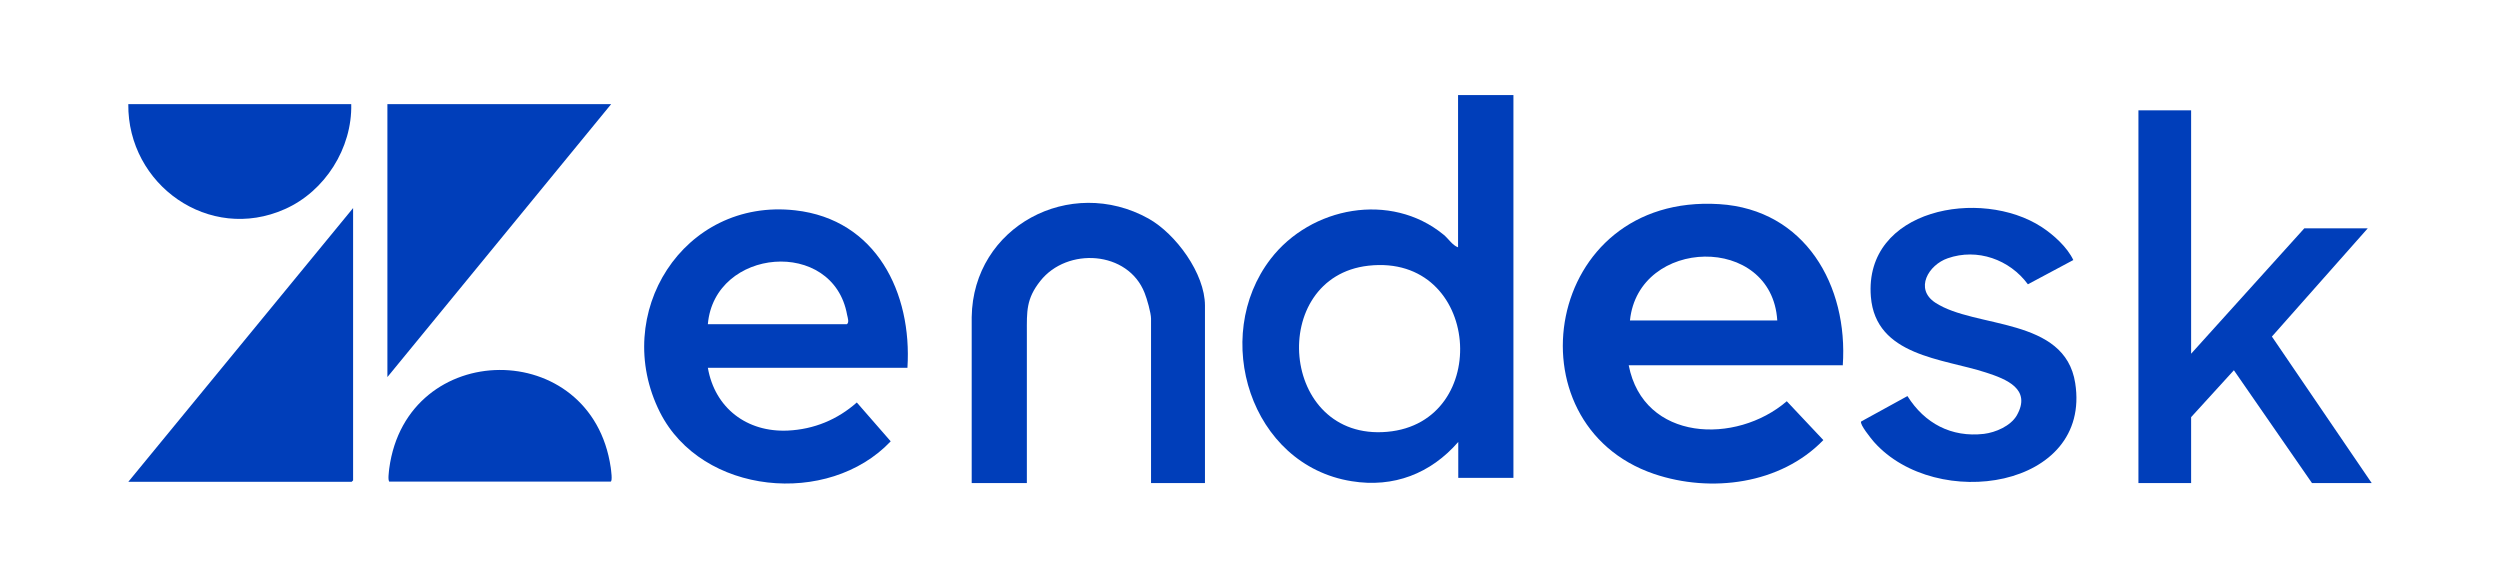
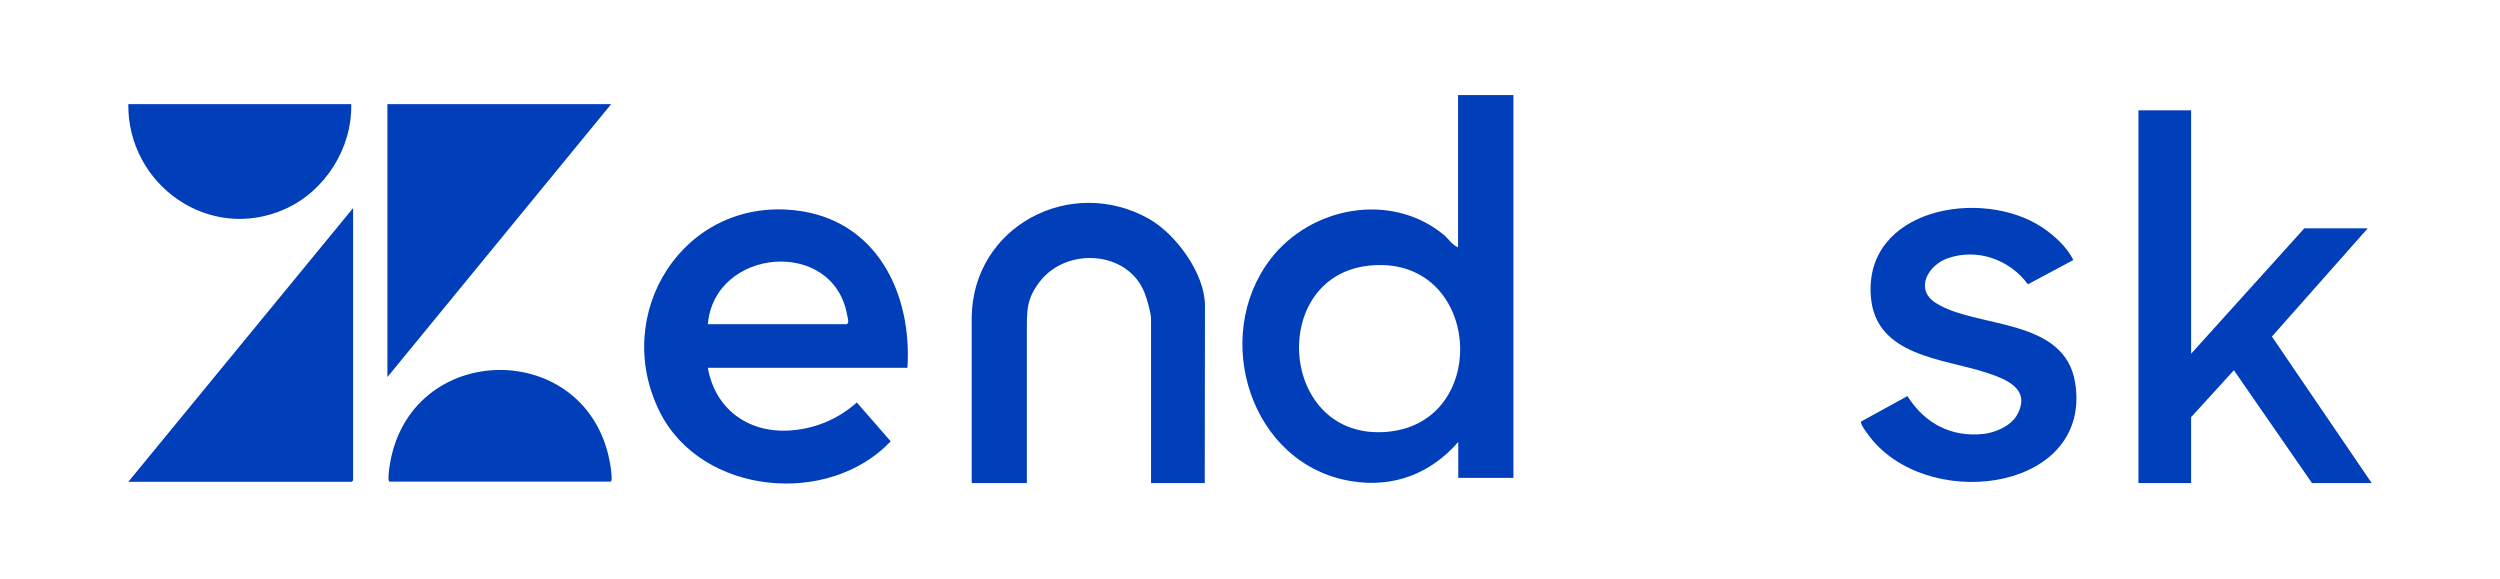
<svg xmlns="http://www.w3.org/2000/svg" id="Layer_1" version="1.1" viewBox="0 0 121 28">
  <defs>
    <style>
      .st0 {
        fill: #003eba;
      }
    </style>
  </defs>
  <path class="st0" d="M73.25,4.6v18.53h-2.67v-1.74c-1.33,1.53-3.13,2.23-5.16,1.9-4.9-.78-6.83-6.98-3.92-10.76,1.95-2.53,5.81-3.26,8.36-1.18.24.19.43.52.71.62v-7.37h2.67ZM66.23,12.86c-4.89.55-4.31,8.5.91,8.04,5.12-.45,4.55-8.65-.91-8.04Z" />
-   <path class="st0" d="M89.18,17.68h-10.35c.72,3.7,5.2,3.85,7.65,1.74l1.77,1.88c-2.07,2.14-5.44,2.57-8.19,1.64-7.11-2.42-5.34-13.59,3.15-13.06,4.16.26,6.25,3.94,5.98,7.81ZM86.02,15.51c-.26-4.21-6.72-4.03-7.13,0h7.13Z" />
  <path class="st0" d="M43.93,17.8h-9.67c.34,1.96,1.9,3.13,3.87,3.04,1.27-.06,2.4-.53,3.34-1.36l1.64,1.88c-3.01,3.18-9.15,2.6-11.17-1.41-2.39-4.76,1.13-10.38,6.55-9.77,3.92.44,5.66,3.99,5.43,7.62ZM34.26,15.69h6.73c.12-.08.04-.31.01-.45-.67-3.75-6.42-3.25-6.74.45Z" />
  <g>
    <polygon class="st0" points="6.21 23.32 17.09 10.07 17.09 23.25 17.02 23.32 6.21 23.32" />
    <polygon class="st0" points="29.58 5.04 18.75 18.25 18.75 5.04 29.58 5.04" />
    <path class="st0" d="M17,5.04c.05,2.13-1.27,4.22-3.21,5.08-3.67,1.64-7.62-1.18-7.58-5.08h10.79Z" />
    <path class="st0" d="M18.86,23.32c-.11-.03-.03-.53-.02-.65.85-6.31,9.8-6.38,10.72-.04.01.09.1.68-.01.68h-10.7Z" />
  </g>
  <polygon class="st0" points="106.05 5.34 106.05 17.12 111.53 11.05 114.6 11.05 109.96 16.29 114.79 23.38 111.9 23.38 108.12 17.92 106.05 20.19 106.05 23.38 103.5 23.38 103.5 5.34 106.05 5.34" />
-   <path class="st0" d="M58.31,23.38h-2.6v-7.96c0-.27-.2-.97-.31-1.24-.8-2.05-3.75-2.23-5.05-.58-.69.87-.65,1.48-.65,2.5,0,2.43,0,4.86,0,7.28h-2.67v-8.03c.06-4.39,4.77-6.88,8.56-4.77,1.32.74,2.73,2.66,2.73,4.21v8.58Z" />
+   <path class="st0" d="M58.31,23.38h-2.6v-7.96c0-.27-.2-.97-.31-1.24-.8-2.05-3.75-2.23-5.05-.58-.69.87-.65,1.48-.65,2.5,0,2.43,0,4.86,0,7.28h-2.67v-8.03c.06-4.39,4.77-6.88,8.56-4.77,1.32.74,2.73,2.66,2.73,4.21Z" />
  <path class="st0" d="M100.34,12.59l-2.19,1.17c-.88-1.2-2.45-1.76-3.88-1.26-.93.32-1.62,1.48-.6,2.15,1.92,1.26,6.27.68,6.77,3.89.8,5.11-6.73,6.24-9.74,2.85-.12-.14-.71-.86-.62-.99l2.24-1.23c.83,1.32,2.12,2.01,3.7,1.83.57-.07,1.29-.38,1.59-.89.73-1.28-.5-1.76-1.49-2.08-2.08-.68-5.34-.79-5.57-3.67-.34-4.26,5.33-5.29,8.27-3.37.58.38,1.24.98,1.53,1.6Z" />
</svg>